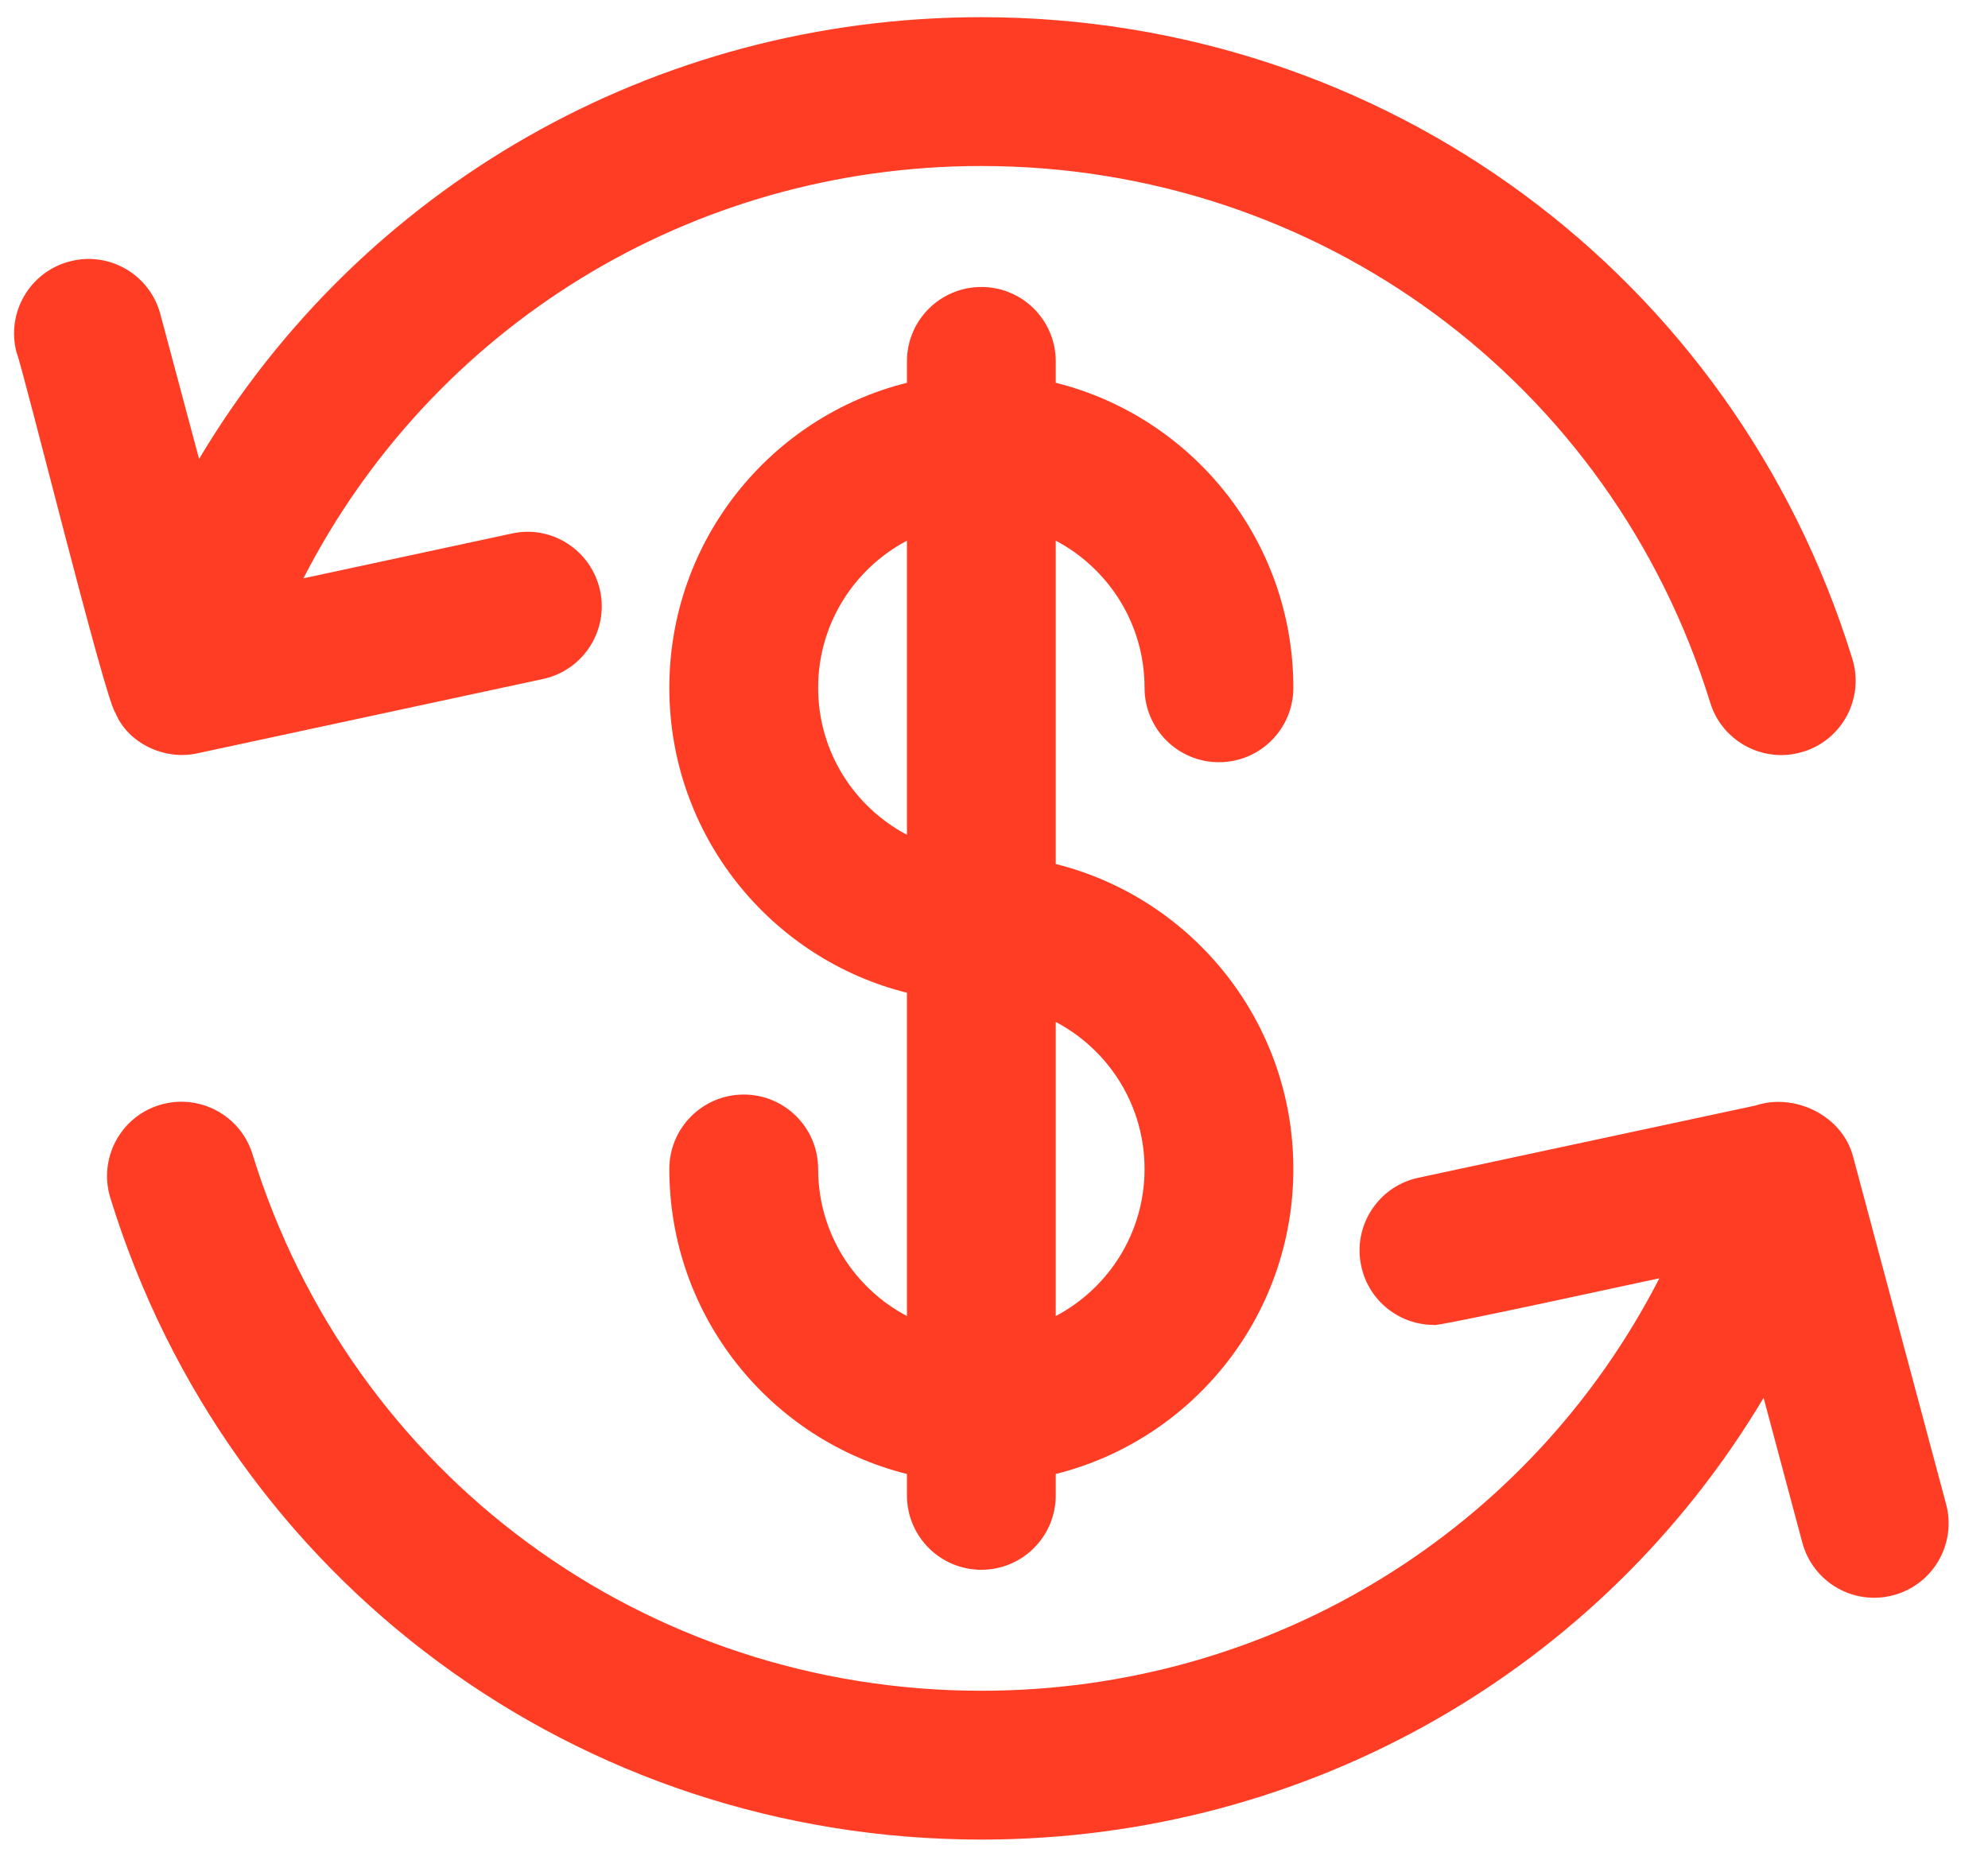
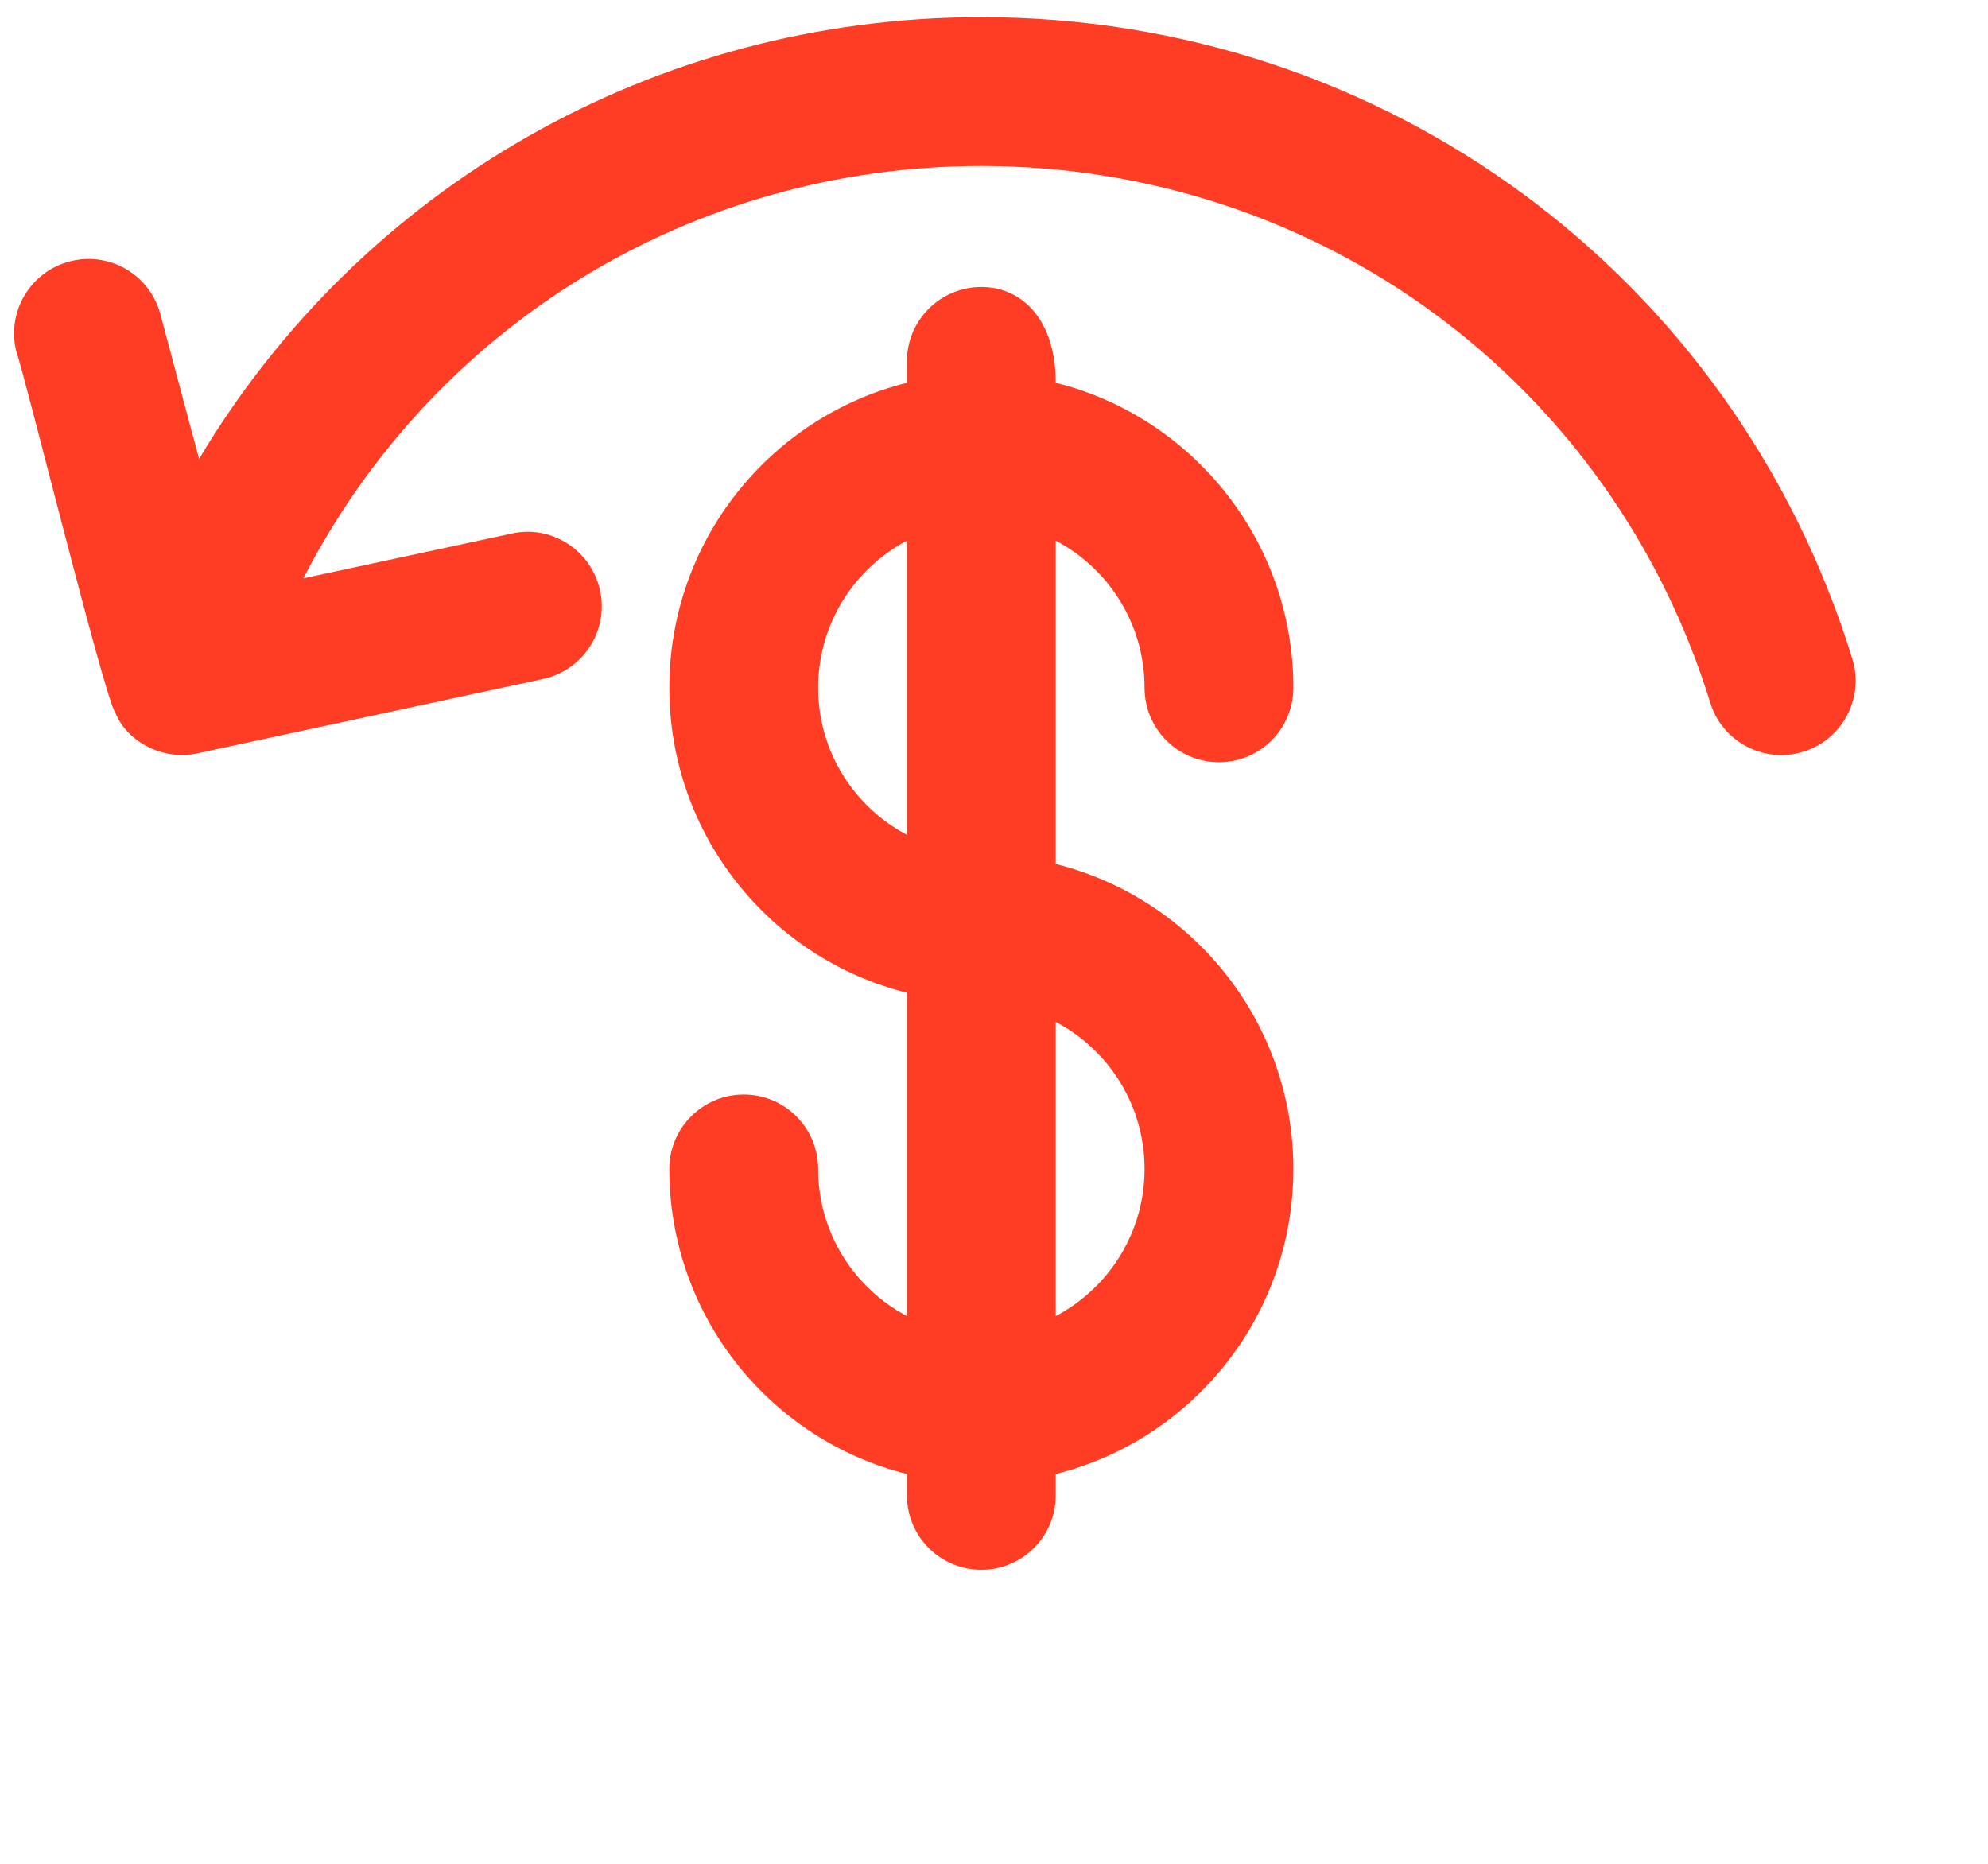
<svg xmlns="http://www.w3.org/2000/svg" width="48" height="45" viewBox="0 0 48 45" fill="none">
  <g clip-path="url(#clip0_109_149)">
    <g clip-path="url(#clip1_109_149)">
      <g clip-path="url(#clip2_109_149)">
-         <path d="M46.988 36.315L44.744 27.931C44.489 26.939 43.338 26.377 42.387 26.692L34.245 28.436C33.277 28.643 32.658 29.599 32.867 30.568C33.047 31.412 33.791 31.989 34.621 31.989C34.526 32.073 39.981 30.876 40.065 30.863C36.956 36.925 30.725 40.822 23.695 40.822C15.563 40.822 8.491 35.615 6.096 27.866C5.805 26.919 4.795 26.389 3.851 26.68C2.902 26.971 2.372 27.978 2.665 28.926C5.526 38.191 13.977 44.415 23.695 44.415C31.609 44.415 38.682 40.287 42.582 33.75L43.517 37.245C43.774 38.203 44.758 38.773 45.717 38.515C46.675 38.259 47.244 37.275 46.988 36.315Z" fill="#FF3D24" />
        <path d="M2.784 17.207C3.09 17.953 3.979 18.361 4.758 18.19L13.11 16.394C14.08 16.185 14.698 15.231 14.489 14.261C14.28 13.29 13.322 12.666 12.356 12.882L7.326 13.963C10.435 7.904 16.665 4.008 23.694 4.008C31.826 4.008 38.898 9.215 41.293 16.964C41.529 17.736 42.24 18.231 43.008 18.231C43.184 18.231 43.363 18.204 43.538 18.15C44.487 17.859 45.017 16.852 44.724 15.905C41.863 6.64 33.412 0.415 23.694 0.415C15.78 0.415 8.707 4.543 4.807 11.08L3.872 7.585C3.617 6.627 2.633 6.055 1.672 6.315C0.714 6.571 0.145 7.555 0.401 8.515C0.555 8.877 2.533 16.887 2.784 17.207Z" fill="#FF3D24" />
-         <path d="M27.635 16.606C27.635 17.599 28.439 18.403 29.431 18.403C30.424 18.403 31.228 17.599 31.228 16.606C31.228 13.04 28.776 10.061 25.491 9.242V8.725C25.491 7.732 24.688 6.929 23.695 6.929C22.702 6.929 21.898 7.732 21.898 8.725V9.242C18.613 10.061 16.161 13.04 16.161 16.606C16.161 20.171 18.613 23.15 21.898 23.969V31.775C20.632 31.107 19.754 29.775 19.754 28.224C19.754 27.231 18.951 26.427 17.958 26.427C16.965 26.427 16.161 27.231 16.161 28.224C16.161 31.79 18.613 34.769 21.898 35.588V36.104C21.898 37.097 22.702 37.901 23.695 37.901C24.688 37.901 25.491 37.097 25.491 36.104V35.588C28.776 34.769 31.228 31.79 31.228 28.224C31.228 24.659 28.776 21.68 25.491 20.861V13.054C26.758 13.722 27.635 15.055 27.635 16.606ZM19.754 16.606C19.754 15.055 20.632 13.722 21.898 13.054V20.156C20.632 19.488 19.754 18.156 19.754 16.606ZM27.635 28.224C27.635 29.775 26.758 31.107 25.491 31.775V24.674C26.758 25.341 27.635 26.674 27.635 28.224Z" fill="#FF3D24" />
+         <path d="M27.635 16.606C27.635 17.599 28.439 18.403 29.431 18.403C30.424 18.403 31.228 17.599 31.228 16.606C31.228 13.04 28.776 10.061 25.491 9.242C25.491 7.732 24.688 6.929 23.695 6.929C22.702 6.929 21.898 7.732 21.898 8.725V9.242C18.613 10.061 16.161 13.04 16.161 16.606C16.161 20.171 18.613 23.15 21.898 23.969V31.775C20.632 31.107 19.754 29.775 19.754 28.224C19.754 27.231 18.951 26.427 17.958 26.427C16.965 26.427 16.161 27.231 16.161 28.224C16.161 31.79 18.613 34.769 21.898 35.588V36.104C21.898 37.097 22.702 37.901 23.695 37.901C24.688 37.901 25.491 37.097 25.491 36.104V35.588C28.776 34.769 31.228 31.79 31.228 28.224C31.228 24.659 28.776 21.68 25.491 20.861V13.054C26.758 13.722 27.635 15.055 27.635 16.606ZM19.754 16.606C19.754 15.055 20.632 13.722 21.898 13.054V20.156C20.632 19.488 19.754 18.156 19.754 16.606ZM27.635 28.224C27.635 29.775 26.758 31.107 25.491 31.775V24.674C26.758 25.341 27.635 26.674 27.635 28.224Z" fill="#FF3D24" />
      </g>
    </g>
  </g>
  <defs>
    <clipPath id="clip0_109_149">
      <rect width="47" height="44" fill="white" transform="translate(0.34 0.415)" />
    </clipPath>
    <clipPath id="clip1_109_149">
      <rect width="47" height="44" fill="white" transform="translate(0.34 0.415)" />
    </clipPath>
    <clipPath id="clip2_109_149">
      <rect width="47" height="44" fill="white" transform="translate(0.34 0.415)" />
    </clipPath>
  </defs>
</svg>